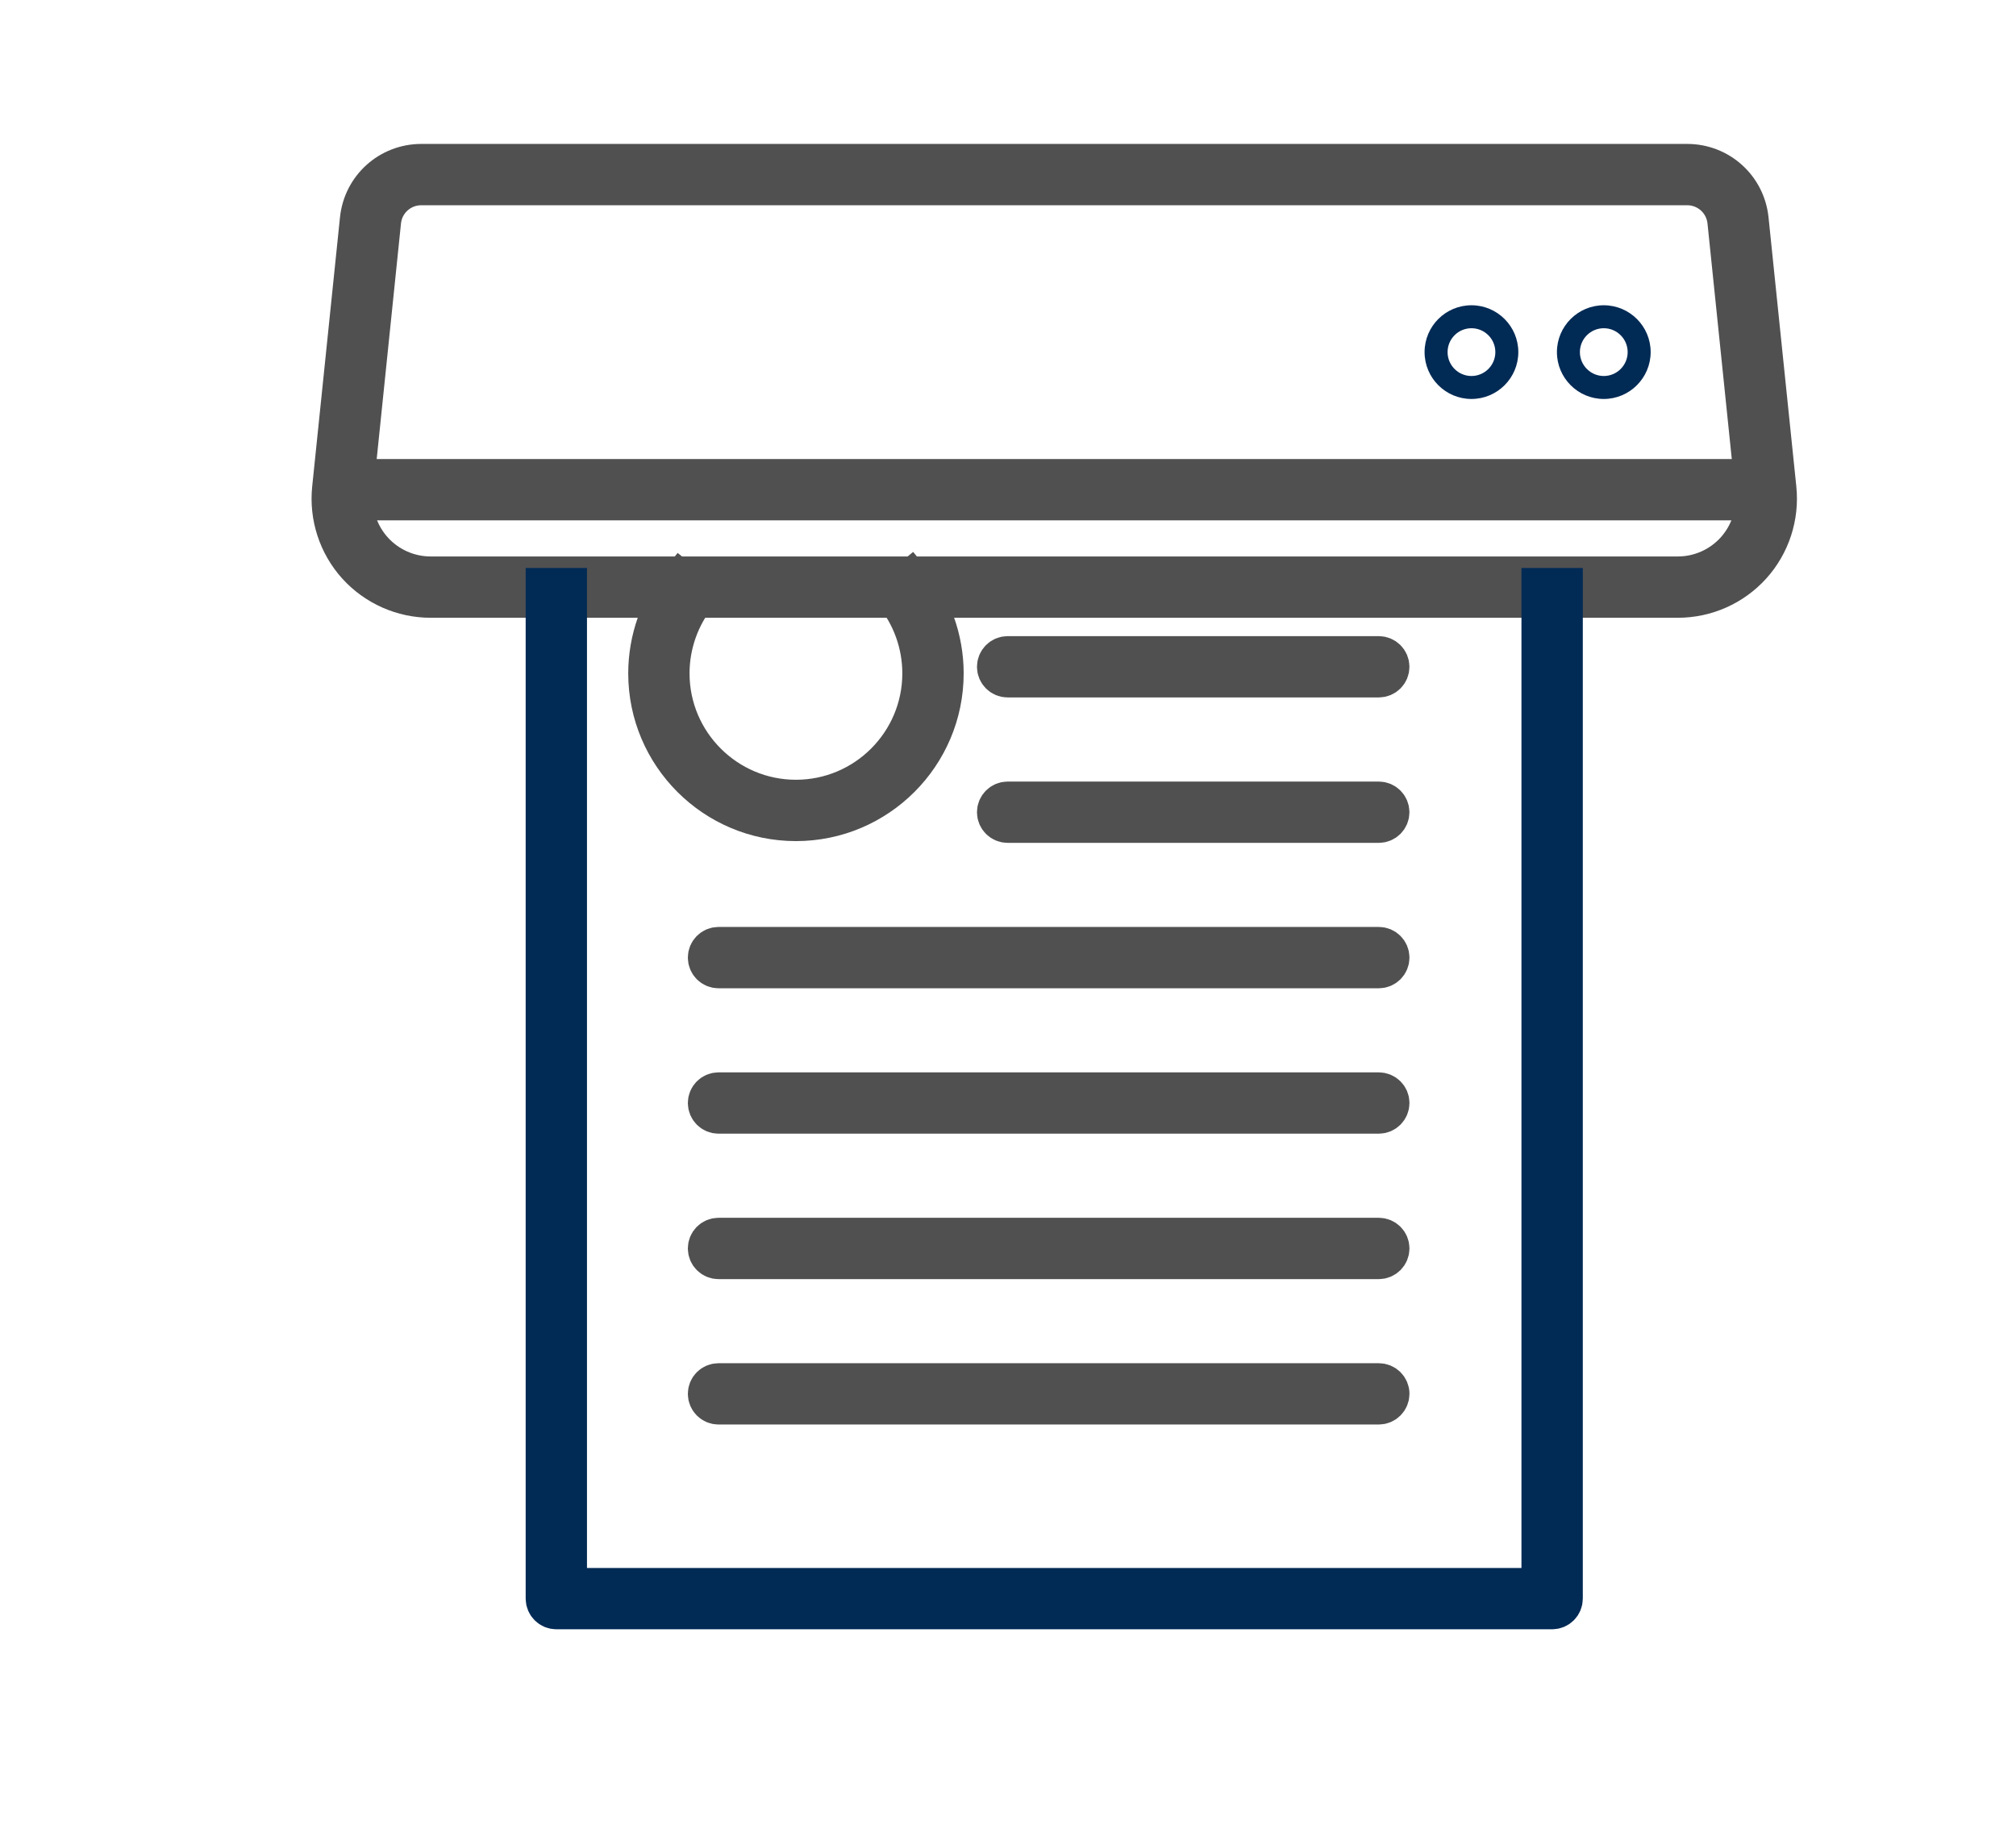
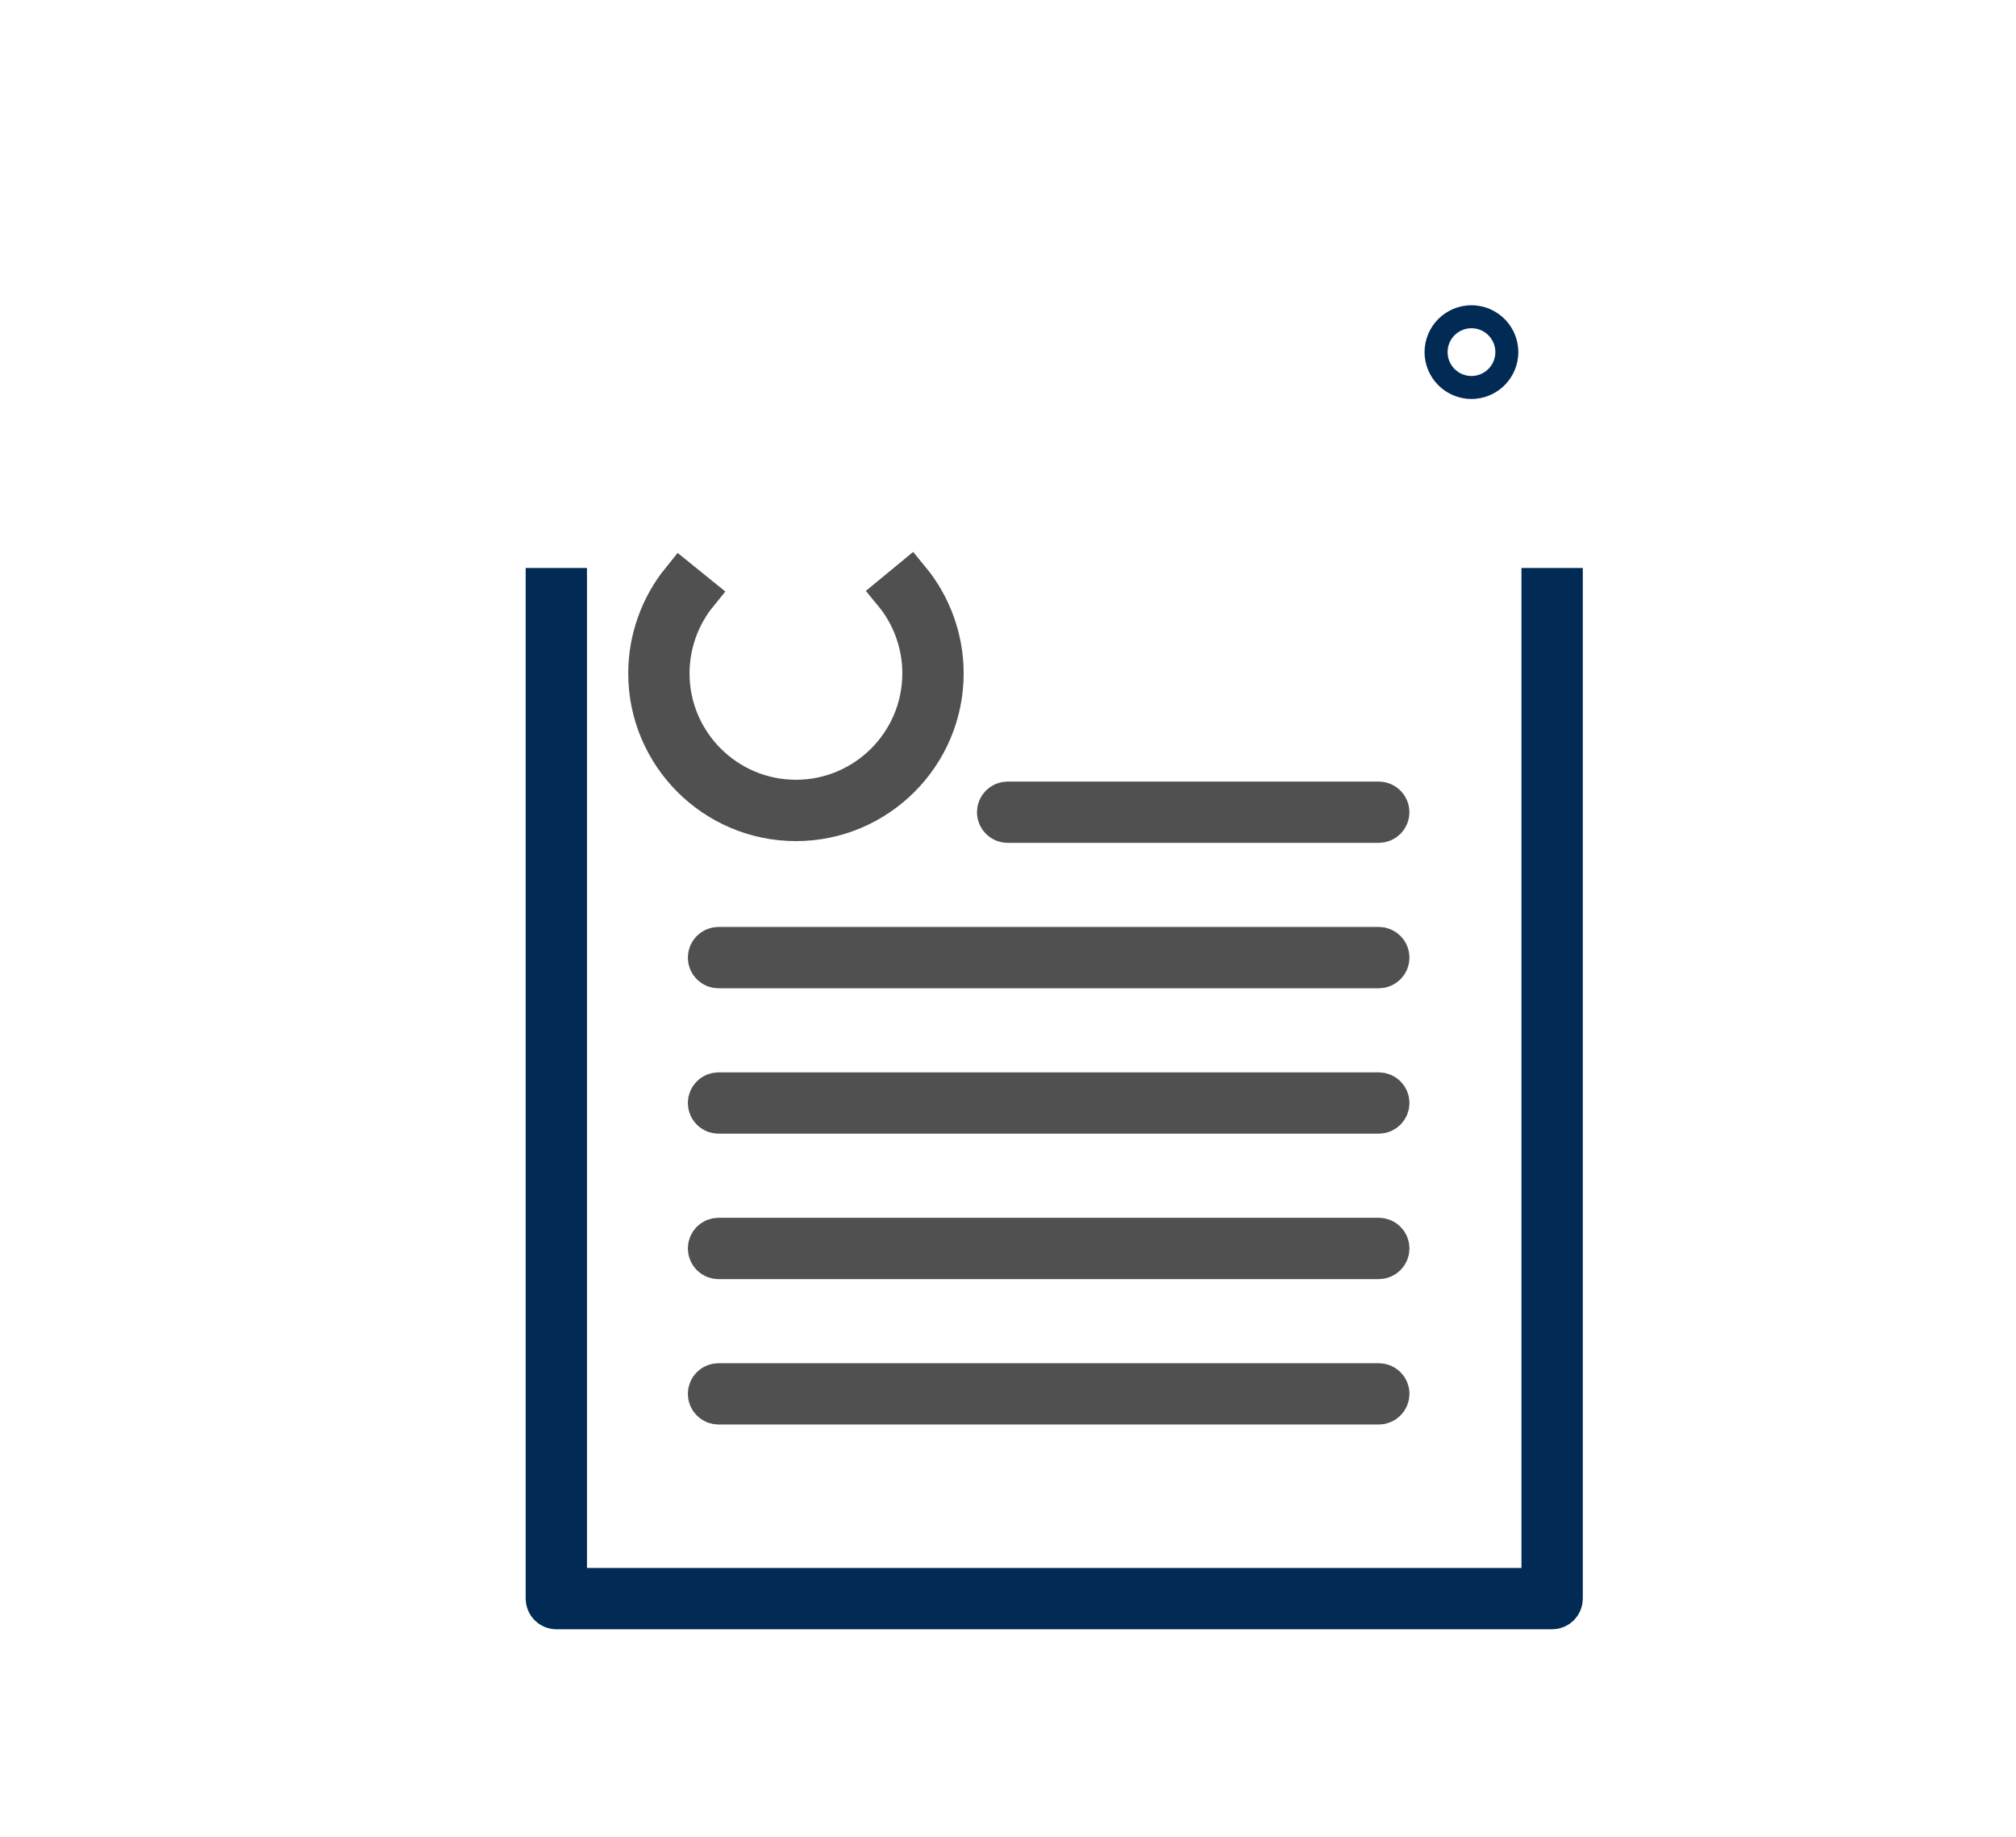
<svg xmlns="http://www.w3.org/2000/svg" version="1.1" id="Main" x="0px" y="0px" width="52.583px" height="47.917px" viewBox="0 0 52.583 47.917" style="enable-background:new 0 0 52.583 47.917;" xml:space="preserve">
  <g>
    <g>
-       <path style="fill:none;stroke:#505050;stroke-miterlimit:10;" d="M43.764,15.613H11.231c-0.735,0-1.44-0.313-1.934-0.859    c-0.493-0.546-0.732-1.28-0.657-2.011L9.365,5.72c0.086-0.836,0.784-1.466,1.625-1.466h33.016c0.841,0,1.539,0.63,1.625,1.466    l0.725,7.022l0,0c0.075,0.731-0.164,1.465-0.657,2.011C45.205,15.3,44.5,15.613,43.764,15.613z M10.99,4.853    c-0.533,0-0.976,0.399-1.029,0.928l-0.724,7.022c-0.059,0.563,0.126,1.128,0.506,1.549s0.922,0.662,1.488,0.662h32.533    c0.566,0,1.108-0.241,1.488-0.662s0.564-0.985,0.506-1.549l-0.724-7.022c-0.054-0.529-0.497-0.928-1.029-0.928H10.99z" />
-     </g>
+       </g>
    <g>
-       <rect x="8.939" y="12.473" style="fill:none;stroke:#505050;stroke-miterlimit:10;" width="37.117" height="0.599" />
-     </g>
+       </g>
    <g>
-       <path style="fill:#012A55;" d="M41.831,10.406c-0.674,0-1.222-0.548-1.222-1.222c0-0.674,0.548-1.222,1.222-1.222    c0.675,0,1.223,0.548,1.223,1.222C43.053,9.858,42.505,10.406,41.831,10.406z M41.831,8.561c-0.343,0-0.623,0.279-0.623,0.623    c0,0.343,0.28,0.623,0.623,0.623c0.344,0,0.623-0.28,0.623-0.623C42.454,8.84,42.174,8.561,41.831,8.561z" />
-     </g>
+       </g>
    <g>
      <path style="fill:#012A55;" d="M38.38,10.406c-0.675,0-1.223-0.548-1.223-1.222c0-0.674,0.548-1.222,1.223-1.222    c0.674,0,1.222,0.548,1.222,1.222C39.602,9.858,39.054,10.406,38.38,10.406z M38.38,8.561c-0.344,0-0.623,0.279-0.623,0.623    c0,0.343,0.279,0.623,0.623,0.623c0.343,0,0.623-0.28,0.623-0.623C39.003,8.84,38.723,8.561,38.38,8.561z" />
    </g>
    <g>
      <path style="fill:none;stroke:#012A55;stroke-miterlimit:10;" d="M40.484,41.996H14.511c-0.165,0-0.3-0.134-0.3-0.3V15.314h0.599    v26.083h25.374V15.314h0.6v26.382C40.784,41.862,40.649,41.996,40.484,41.996z" />
    </g>
    <g>
      <path style="fill:none;stroke:#505050;stroke-miterlimit:10;" d="M20.76,21.438c-2.136,0-3.874-1.738-3.874-3.875    c0-0.886,0.307-1.751,0.863-2.438l0.466,0.377c-0.472,0.581-0.73,1.312-0.73,2.061c0,1.806,1.47,3.275,3.275,3.275    c1.807,0,3.275-1.469,3.275-3.275c0-0.759-0.265-1.499-0.747-2.083l0.462-0.381c0.57,0.691,0.885,1.567,0.885,2.464    C24.635,19.7,22.897,21.438,20.76,21.438z" />
    </g>
    <g>
      <path style="fill:none;stroke:#505050;stroke-miterlimit:10;" d="M35.962,36.655H18.741c-0.166,0-0.3-0.135-0.3-0.3    c0-0.166,0.134-0.299,0.3-0.299h17.222c0.166,0,0.3,0.133,0.3,0.299C36.262,36.52,36.128,36.655,35.962,36.655z" />
    </g>
    <g>
      <path style="fill:none;stroke:#505050;stroke-miterlimit:10;" d="M35.962,32.863H18.741c-0.166,0-0.3-0.135-0.3-0.3    c0-0.166,0.134-0.3,0.3-0.3h17.222c0.166,0,0.3,0.134,0.3,0.3C36.262,32.728,36.128,32.863,35.962,32.863z" />
    </g>
    <g>
      <path style="fill:none;stroke:#505050;stroke-miterlimit:10;" d="M35.962,29.069H18.741c-0.166,0-0.3-0.134-0.3-0.3    c0-0.165,0.134-0.299,0.3-0.299h17.222c0.166,0,0.3,0.134,0.3,0.299C36.262,28.935,36.128,29.069,35.962,29.069z" />
    </g>
    <g>
      <path style="fill:none;stroke:#505050;stroke-miterlimit:10;" d="M35.962,25.277H18.741c-0.166,0-0.3-0.134-0.3-0.3    c0-0.165,0.134-0.3,0.3-0.3h17.222c0.166,0,0.3,0.135,0.3,0.3C36.262,25.143,36.128,25.277,35.962,25.277z" />
    </g>
    <g>
      <path style="fill:none;stroke:#505050;stroke-miterlimit:10;" d="M35.962,21.484h-9.68c-0.165,0-0.3-0.134-0.3-0.299    s0.135-0.3,0.3-0.3h9.68c0.166,0,0.3,0.135,0.3,0.3S36.128,21.484,35.962,21.484z" />
    </g>
    <g>
-       <path style="fill:none;stroke:#505050;stroke-miterlimit:10;" d="M35.962,17.691h-9.68c-0.165,0-0.3-0.134-0.3-0.299    s0.135-0.3,0.3-0.3h9.68c0.166,0,0.3,0.134,0.3,0.3S36.128,17.691,35.962,17.691z" />
-     </g>
+       </g>
  </g>
</svg>